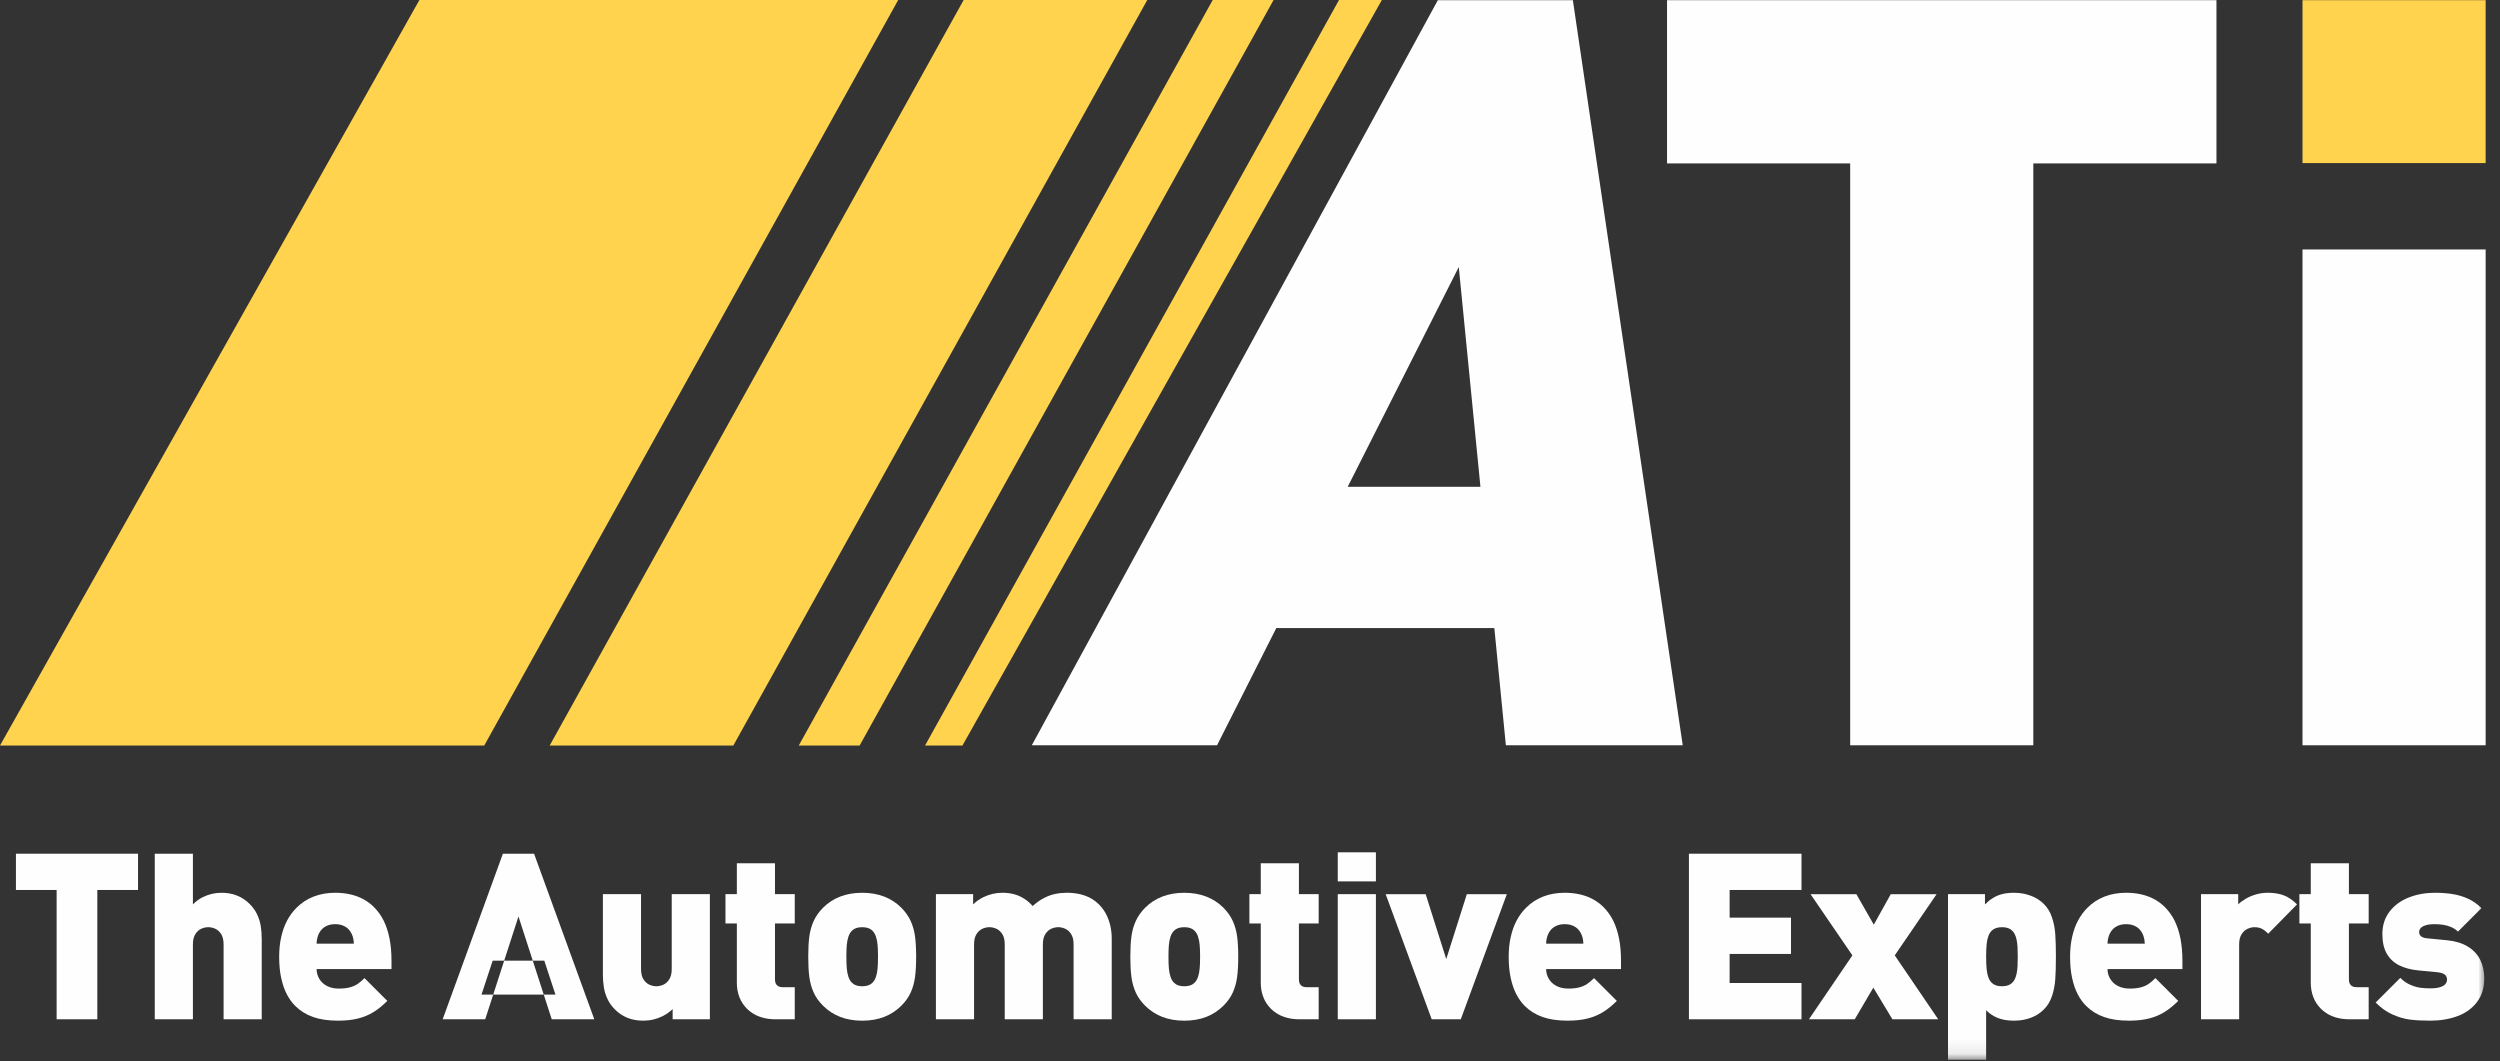
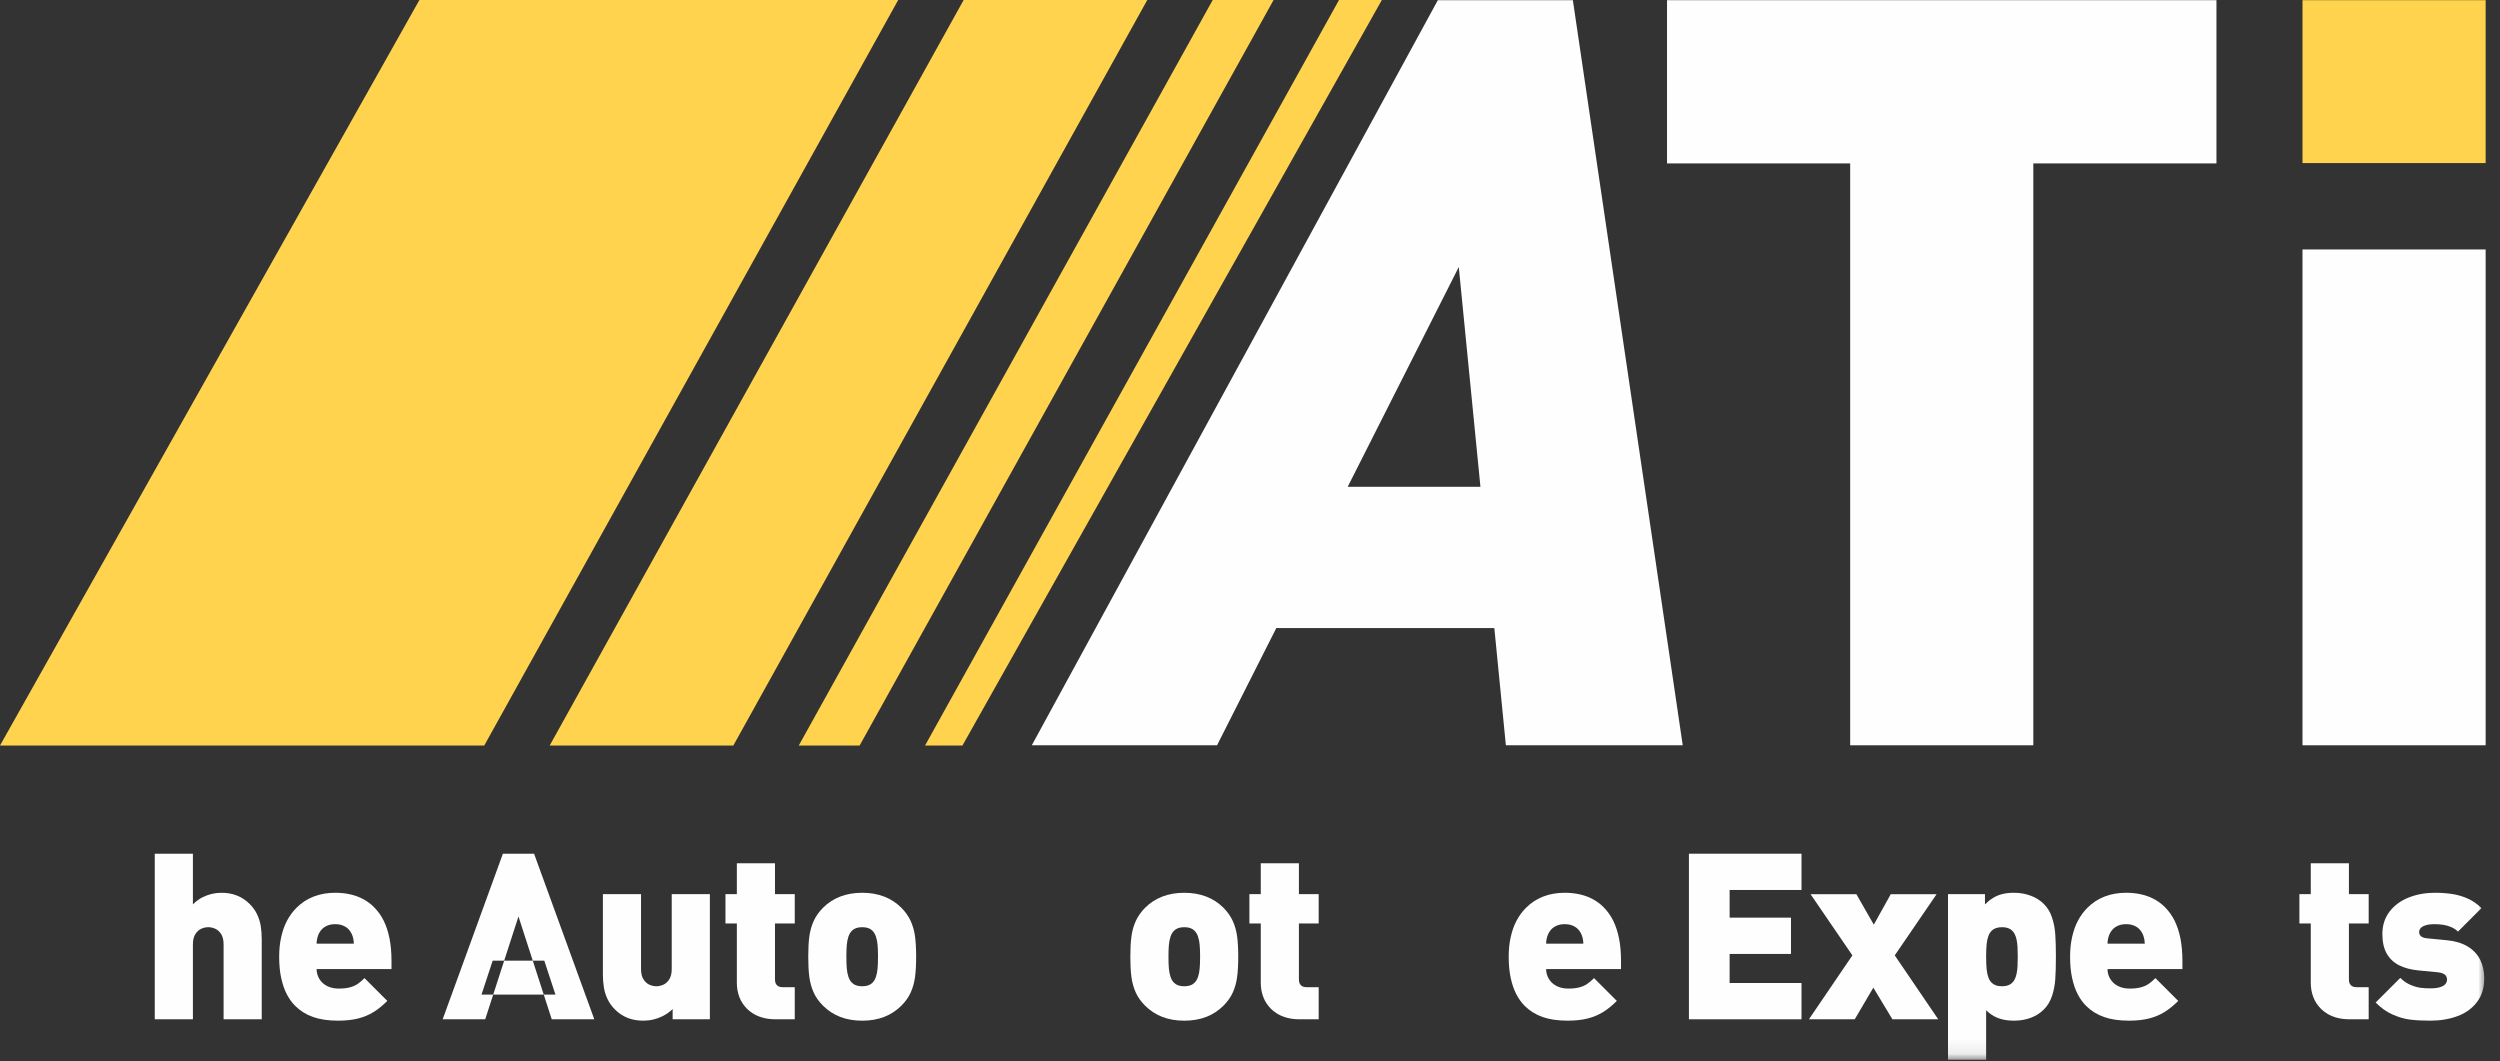
<svg xmlns="http://www.w3.org/2000/svg" width="172" height="73" viewBox="0 0 172 73" fill="none">
  <rect x="0" y="0" width="172" height="73" fill="#333333" stroke="none" />
  <path fill-rule="evenodd" clip-rule="evenodd" d="M98.924 0.012L70.988 51.275H83.733L87.809 43.211H102.81L103.604 51.275H115.772L108.213 0.012H98.924ZM100.364 18.371L101.854 33.491H92.722L100.364 18.371Z" fill="#FEFEFE" />
  <path fill-rule="evenodd" clip-rule="evenodd" d="M114.692 0.012V11.243H127.292V51.275H139.892V11.243H152.492V0.012H114.692Z" fill="#FEFEFE" />
  <path fill-rule="evenodd" clip-rule="evenodd" d="M158.412 11.22H171.012V0.012H158.412V11.22Z" fill="#FFD34E" />
  <path fill-rule="evenodd" clip-rule="evenodd" d="M158.412 51.275H171.012V17.163H158.412V51.275Z" fill="#FEFEFE" />
  <path fill-rule="evenodd" clip-rule="evenodd" d="M66.299 0L37.819 51.291H50.454L78.933 0H66.299Z" fill="#FFD34E" />
  <path fill-rule="evenodd" clip-rule="evenodd" d="M83.435 0L54.955 51.291H59.143L87.623 0H83.435Z" fill="#FFD34E" />
  <path fill-rule="evenodd" clip-rule="evenodd" d="M28.855 0L0 51.291H33.317L61.797 0H28.855Z" fill="#FFD34E" />
  <path fill-rule="evenodd" clip-rule="evenodd" d="M92.124 0L63.644 51.291H66.217L95.072 0H92.124Z" fill="#FFD34E" />
-   <path fill-rule="evenodd" clip-rule="evenodd" d="M3.896 61.23H1.096V58.735H9.496V61.23H6.696V70.126H3.896V61.23Z" fill="#FEFEFE" />
  <path fill-rule="evenodd" clip-rule="evenodd" d="M10.648 58.735H13.272V62.222C13.378 62.116 13.488 62.021 13.6 61.938C13.711 61.856 13.827 61.786 13.944 61.726C14.152 61.626 14.363 61.549 14.576 61.499C14.789 61.448 15.01 61.423 15.24 61.423C15.634 61.423 15.993 61.488 16.316 61.619C16.638 61.75 16.925 61.94 17.175 62.191C17.394 62.41 17.565 62.648 17.688 62.907C17.81 63.166 17.894 63.433 17.94 63.711C17.985 63.988 18.007 64.292 18.007 64.623V70.127H15.383V64.974C15.383 64.671 15.325 64.43 15.208 64.255C15.09 64.079 14.952 63.958 14.792 63.89C14.631 63.824 14.477 63.791 14.328 63.791C14.178 63.791 14.024 63.824 13.864 63.89C13.704 63.958 13.565 64.079 13.448 64.255C13.331 64.43 13.272 64.671 13.272 64.974V70.127H10.648V58.735Z" fill="#FEFEFE" />
  <path fill-rule="evenodd" clip-rule="evenodd" d="M24.303 64.567C24.277 64.444 24.235 64.327 24.179 64.214C24.123 64.102 24.052 64.004 23.967 63.919C23.866 63.817 23.739 63.736 23.587 63.674C23.435 63.613 23.26 63.583 23.063 63.583C22.866 63.583 22.691 63.613 22.539 63.674C22.387 63.736 22.26 63.817 22.158 63.919C22.074 64.004 22.003 64.102 21.947 64.214C21.891 64.327 21.85 64.444 21.823 64.567C21.796 64.689 21.782 64.809 21.782 64.926H24.343C24.343 64.809 24.329 64.689 24.303 64.567M21.539 69.97C21.062 69.802 20.653 69.547 20.311 69.207C20.081 68.977 19.886 68.704 19.723 68.386C19.56 68.069 19.434 67.697 19.343 67.27C19.252 66.844 19.207 66.361 19.207 65.823C19.207 65.338 19.253 64.885 19.347 64.466C19.44 64.047 19.574 63.671 19.751 63.338C19.927 63.005 20.143 62.711 20.399 62.455C20.74 62.113 21.135 61.856 21.583 61.682C22.031 61.509 22.524 61.422 23.063 61.422C23.436 61.422 23.785 61.46 24.111 61.535C24.436 61.609 24.734 61.72 25.003 61.867C25.272 62.013 25.514 62.193 25.727 62.407C25.999 62.678 26.223 62.992 26.399 63.346C26.574 63.702 26.708 64.108 26.799 64.567C26.89 65.025 26.935 65.543 26.935 66.119V66.671H21.782C21.782 66.788 21.797 66.901 21.826 67.01C21.856 67.12 21.899 67.224 21.955 67.323C22.011 67.421 22.079 67.51 22.158 67.59C22.292 67.724 22.456 67.828 22.651 67.903C22.846 67.977 23.063 68.014 23.303 68.014C23.596 68.014 23.847 67.988 24.055 67.934C24.263 67.881 24.443 67.804 24.595 67.703C24.747 67.601 24.908 67.465 25.079 67.295L26.647 68.863C26.337 69.171 26.026 69.425 25.711 69.623C25.396 69.82 25.04 69.969 24.643 70.071C24.245 70.171 23.785 70.222 23.263 70.222C22.591 70.222 22.016 70.138 21.539 69.97" fill="#FEFEFE" />
  <path fill-rule="evenodd" clip-rule="evenodd" d="M33.896 66.094H37.448L38.215 68.43H33.127L33.896 66.094ZM34.599 58.735H36.744L40.887 70.126H37.959L35.671 63.054L33.383 70.126H30.456L34.599 58.735Z" fill="#FEFEFE" />
  <path fill-rule="evenodd" clip-rule="evenodd" d="M43.17 70.027C42.848 69.896 42.561 69.706 42.311 69.455C42.092 69.236 41.921 68.998 41.799 68.739C41.676 68.48 41.592 68.212 41.547 67.934C41.501 67.657 41.479 67.353 41.479 67.023V61.518H44.103V66.671C44.103 66.974 44.161 67.214 44.278 67.39C44.396 67.567 44.534 67.688 44.694 67.755C44.855 67.821 45.009 67.854 45.158 67.854C45.308 67.854 45.463 67.821 45.622 67.755C45.782 67.688 45.921 67.567 46.038 67.39C46.155 67.214 46.215 66.974 46.215 66.671V61.518H48.839V70.127H46.278V69.423C46.177 69.524 46.066 69.616 45.946 69.699C45.826 69.781 45.702 69.854 45.574 69.919C45.366 70.02 45.153 70.096 44.935 70.146C44.716 70.197 44.486 70.222 44.246 70.222C43.852 70.222 43.493 70.157 43.17 70.027" fill="#FEFEFE" />
  <path fill-rule="evenodd" clip-rule="evenodd" d="M52.567 70.039C52.322 69.98 52.102 69.896 51.908 69.787C51.713 69.678 51.538 69.546 51.383 69.391C51.154 69.162 50.982 68.896 50.868 68.595C50.753 68.294 50.695 67.967 50.695 67.615V63.535H49.912V61.518H50.695V59.391H53.319V61.518H54.679V63.535H53.319V67.391C53.319 67.509 53.339 67.605 53.379 67.683C53.42 67.761 53.478 67.819 53.555 67.859C53.632 67.899 53.73 67.919 53.847 67.919H54.679V70.127H53.368C53.08 70.127 52.812 70.098 52.567 70.039" fill="#FEFEFE" />
  <path fill-rule="evenodd" clip-rule="evenodd" d="M59.73 67.795C59.845 67.755 59.943 67.695 60.022 67.615C60.129 67.509 60.21 67.371 60.266 67.203C60.323 67.035 60.36 66.843 60.378 66.627C60.397 66.411 60.407 66.143 60.407 65.823C60.407 65.503 60.397 65.235 60.378 65.019C60.36 64.803 60.323 64.611 60.266 64.443C60.21 64.275 60.129 64.138 60.022 64.031C59.943 63.951 59.845 63.891 59.73 63.851C59.616 63.811 59.478 63.791 59.319 63.791C59.159 63.791 59.021 63.811 58.907 63.851C58.792 63.891 58.695 63.951 58.615 64.031C58.507 64.138 58.426 64.275 58.371 64.443C58.315 64.611 58.277 64.803 58.258 65.019C58.24 65.235 58.23 65.503 58.23 65.823C58.23 66.143 58.24 66.411 58.258 66.627C58.277 66.843 58.315 67.035 58.371 67.203C58.426 67.371 58.507 67.509 58.615 67.615C58.695 67.695 58.792 67.755 58.907 67.795C59.021 67.835 59.159 67.855 59.319 67.855C59.478 67.855 59.616 67.835 59.73 67.795M57.806 69.963C57.359 69.79 56.961 69.529 56.615 69.183C56.337 68.905 56.126 68.605 55.978 68.279C55.832 67.954 55.733 67.599 55.682 67.215C55.631 66.831 55.607 66.367 55.607 65.823C55.607 65.279 55.631 64.816 55.682 64.431C55.733 64.047 55.834 63.691 55.983 63.363C56.131 63.035 56.348 62.73 56.63 62.447C56.966 62.111 57.36 61.857 57.81 61.683C58.261 61.51 58.764 61.423 59.319 61.423C59.874 61.423 60.376 61.51 60.827 61.683C61.277 61.857 61.67 62.111 62.006 62.447C62.29 62.73 62.505 63.035 62.655 63.363C62.803 63.691 62.904 64.047 62.955 64.431C63.005 64.816 63.031 65.279 63.031 65.823C63.031 66.367 63.005 66.831 62.955 67.215C62.904 67.599 62.805 67.954 62.659 68.279C62.511 68.605 62.299 68.905 62.022 69.183C61.675 69.529 61.279 69.79 60.831 69.963C60.382 70.136 59.878 70.223 59.319 70.223C58.758 70.223 58.254 70.136 57.806 69.963" fill="#FEFEFE" />
-   <path fill-rule="evenodd" clip-rule="evenodd" d="M64.391 61.518H66.951V62.222C67.052 62.122 67.162 62.029 67.283 61.947C67.403 61.864 67.527 61.79 67.655 61.726C67.863 61.625 68.077 61.549 68.295 61.498C68.513 61.448 68.743 61.422 68.983 61.422C69.255 61.422 69.512 61.455 69.755 61.518C69.997 61.582 70.228 61.682 70.447 61.819C70.665 61.955 70.866 62.126 71.047 62.334C71.186 62.211 71.323 62.102 71.458 62.006C71.595 61.911 71.735 61.828 71.879 61.758C72.108 61.641 72.349 61.556 72.603 61.502C72.856 61.449 73.126 61.422 73.414 61.422C73.869 61.422 74.279 61.488 74.647 61.619C75.015 61.749 75.334 61.951 75.607 62.222C75.804 62.419 75.968 62.644 76.099 62.894C76.23 63.145 76.327 63.412 76.391 63.695C76.454 63.977 76.487 64.265 76.487 64.558V70.126H73.863V64.974C73.863 64.67 73.804 64.43 73.687 64.254C73.57 64.079 73.431 63.957 73.271 63.89C73.111 63.824 72.956 63.79 72.807 63.79C72.658 63.79 72.502 63.824 72.343 63.89C72.183 63.957 72.044 64.079 71.927 64.254C71.809 64.43 71.75 64.67 71.75 64.974V70.126H69.126V64.974C69.126 64.67 69.068 64.43 68.951 64.254C68.833 64.079 68.695 63.957 68.535 63.89C68.374 63.824 68.22 63.79 68.071 63.79C67.921 63.79 67.767 63.824 67.607 63.89C67.447 63.957 67.308 64.079 67.191 64.254C67.074 64.43 67.015 64.67 67.015 64.974V70.126H64.391V61.518Z" fill="#FEFEFE" />
  <path fill-rule="evenodd" clip-rule="evenodd" d="M81.89 67.795C82.005 67.755 82.103 67.695 82.182 67.615C82.289 67.509 82.37 67.371 82.426 67.203C82.483 67.035 82.52 66.843 82.538 66.627C82.557 66.411 82.567 66.143 82.567 65.823C82.567 65.503 82.557 65.235 82.538 65.019C82.52 64.803 82.483 64.611 82.426 64.443C82.37 64.275 82.289 64.138 82.182 64.031C82.103 63.951 82.005 63.891 81.89 63.851C81.776 63.811 81.638 63.791 81.479 63.791C81.319 63.791 81.181 63.811 81.067 63.851C80.952 63.891 80.855 63.951 80.775 64.031C80.667 64.138 80.586 64.275 80.531 64.443C80.475 64.611 80.437 64.803 80.418 65.019C80.4 65.235 80.39 65.503 80.39 65.823C80.39 66.143 80.4 66.411 80.418 66.627C80.437 66.843 80.475 67.035 80.531 67.203C80.586 67.371 80.667 67.509 80.775 67.615C80.855 67.695 80.952 67.755 81.067 67.795C81.181 67.835 81.319 67.855 81.479 67.855C81.638 67.855 81.776 67.835 81.89 67.795M79.966 69.963C79.519 69.79 79.121 69.529 78.775 69.183C78.497 68.905 78.286 68.605 78.138 68.279C77.992 67.954 77.893 67.599 77.842 67.215C77.791 66.831 77.767 66.367 77.767 65.823C77.767 65.279 77.791 64.816 77.842 64.431C77.893 64.047 77.994 63.691 78.143 63.363C78.291 63.035 78.508 62.73 78.79 62.447C79.126 62.111 79.52 61.857 79.97 61.683C80.421 61.51 80.924 61.423 81.479 61.423C82.034 61.423 82.536 61.51 82.987 61.683C83.437 61.857 83.83 62.111 84.166 62.447C84.45 62.73 84.665 63.035 84.815 63.363C84.963 63.691 85.064 64.047 85.115 64.431C85.165 64.816 85.191 65.279 85.191 65.823C85.191 66.367 85.165 66.831 85.115 67.215C85.064 67.599 84.965 67.954 84.819 68.279C84.671 68.605 84.459 68.905 84.182 69.183C83.835 69.529 83.439 69.79 82.991 69.963C82.542 70.136 82.038 70.223 81.479 70.223C80.918 70.223 80.414 70.136 79.966 69.963" fill="#FEFEFE" />
  <path fill-rule="evenodd" clip-rule="evenodd" d="M88.613 70.039C88.368 69.98 88.148 69.896 87.954 69.787C87.759 69.678 87.584 69.546 87.429 69.391C87.2 69.162 87.028 68.896 86.914 68.595C86.799 68.294 86.741 67.967 86.741 67.615V63.535H85.958V61.518H86.741V59.391H89.365V61.518H90.725V63.535H89.365V67.391C89.365 67.509 89.385 67.605 89.425 67.683C89.466 67.761 89.524 67.819 89.601 67.859C89.678 67.899 89.776 67.919 89.893 67.919H90.725V70.127H89.414C89.126 70.127 88.858 70.098 88.613 70.039" fill="#FEFEFE" />
  <mask id="mask0_0_14475" style="mask-type:luminance" maskUnits="userSpaceOnUse" x="0" y="0" width="172" height="73">
    <path fill-rule="evenodd" clip-rule="evenodd" d="M0 72.911H171.011V0.001H0V72.911Z" fill="white" />
  </mask>
  <g mask="url(#mask0_0_14475)">
-     <path fill-rule="evenodd" clip-rule="evenodd" d="M92.038 70.126H94.662V61.518H92.038V70.126ZM92.038 60.639H94.662V58.639H92.038V60.639Z" fill="#FEFEFE" />
-     <path fill-rule="evenodd" clip-rule="evenodd" d="M95.334 61.519H98.086L99.502 65.984L100.918 61.519H103.67L100.502 70.127H98.502L95.334 61.519Z" fill="#FEFEFE" />
    <path fill-rule="evenodd" clip-rule="evenodd" d="M108.894 64.567C108.868 64.444 108.826 64.327 108.77 64.214C108.714 64.102 108.643 64.004 108.558 63.919C108.457 63.817 108.33 63.736 108.178 63.674C108.026 63.613 107.851 63.583 107.654 63.583C107.457 63.583 107.282 63.613 107.13 63.674C106.978 63.736 106.851 63.817 106.749 63.919C106.665 64.004 106.594 64.102 106.538 64.214C106.482 64.327 106.441 64.444 106.414 64.567C106.387 64.689 106.373 64.809 106.373 64.926H108.934C108.934 64.809 108.92 64.689 108.894 64.567M106.13 69.97C105.653 69.802 105.244 69.547 104.902 69.207C104.672 68.977 104.477 68.704 104.314 68.386C104.151 68.069 104.025 67.697 103.934 67.27C103.843 66.844 103.798 66.361 103.798 65.823C103.798 65.338 103.844 64.885 103.938 64.466C104.031 64.047 104.165 63.671 104.342 63.338C104.518 63.005 104.734 62.711 104.99 62.455C105.331 62.113 105.726 61.856 106.174 61.682C106.622 61.509 107.115 61.422 107.654 61.422C108.027 61.422 108.376 61.46 108.702 61.535C109.027 61.609 109.325 61.72 109.594 61.867C109.863 62.013 110.105 62.193 110.318 62.407C110.59 62.678 110.814 62.992 110.99 63.346C111.165 63.702 111.299 64.108 111.39 64.567C111.481 65.025 111.526 65.543 111.526 66.119V66.671H106.373C106.373 66.788 106.388 66.901 106.417 67.01C106.447 67.12 106.49 67.224 106.546 67.323C106.602 67.421 106.67 67.51 106.749 67.59C106.883 67.724 107.047 67.828 107.242 67.903C107.437 67.977 107.654 68.014 107.894 68.014C108.187 68.014 108.438 67.988 108.646 67.934C108.854 67.881 109.034 67.804 109.186 67.703C109.338 67.601 109.499 67.465 109.67 67.295L111.238 68.863C110.928 69.171 110.617 69.425 110.302 69.623C109.987 69.82 109.631 69.969 109.234 70.071C108.836 70.171 108.376 70.222 107.854 70.222C107.182 70.222 106.607 70.138 106.13 69.97" fill="#FEFEFE" />
    <path fill-rule="evenodd" clip-rule="evenodd" d="M116.198 58.735H123.942V61.23H118.998V63.134H123.221V65.631H118.998V67.631H123.942V70.127H116.198V58.735Z" fill="#FEFEFE" />
    <path fill-rule="evenodd" clip-rule="evenodd" d="M133.35 70.127L130.359 65.73L133.238 61.519H130.085L128.918 63.617L127.717 61.519H124.566L127.444 65.73L124.454 70.127H127.606L128.885 67.951L130.198 70.127H133.35Z" fill="#FEFEFE" />
    <path fill-rule="evenodd" clip-rule="evenodd" d="M138.278 67.735C138.422 67.655 138.534 67.535 138.614 67.375C138.668 67.268 138.71 67.14 138.742 66.991C138.774 66.841 138.796 66.672 138.806 66.483C138.817 66.294 138.822 66.073 138.822 65.823C138.822 65.572 138.817 65.352 138.806 65.163C138.796 64.973 138.774 64.804 138.742 64.655C138.71 64.506 138.668 64.378 138.614 64.27C138.534 64.111 138.422 63.991 138.278 63.911C138.133 63.831 137.953 63.791 137.734 63.791C137.574 63.791 137.435 63.812 137.318 63.854C137.201 63.897 137.104 63.956 137.03 64.031C136.934 64.127 136.858 64.248 136.802 64.394C136.746 64.542 136.706 64.726 136.682 64.951C136.658 65.174 136.646 65.46 136.646 65.806V65.839C136.646 66.185 136.658 66.47 136.682 66.695C136.706 66.919 136.746 67.104 136.802 67.251C136.858 67.397 136.934 67.518 137.03 67.615C137.104 67.689 137.201 67.748 137.318 67.791C137.435 67.834 137.574 67.854 137.734 67.854C137.953 67.854 138.133 67.815 138.278 67.735V67.735ZM134.022 61.518H136.566V62.222C136.747 62.042 136.934 61.892 137.126 61.775C137.318 61.657 137.53 61.569 137.762 61.51C137.994 61.452 138.257 61.423 138.549 61.423C138.965 61.423 139.352 61.489 139.71 61.623C140.067 61.756 140.369 61.945 140.614 62.191C140.87 62.447 141.058 62.756 141.178 63.119C141.298 63.481 141.373 63.864 141.402 64.266C141.431 64.67 141.446 65.188 141.446 65.823C141.446 66.458 141.431 66.976 141.402 67.379C141.373 67.781 141.298 68.164 141.178 68.527C141.058 68.889 140.87 69.199 140.614 69.455C140.363 69.706 140.063 69.896 139.714 70.027C139.365 70.157 138.982 70.222 138.566 70.222C138.283 70.222 138.027 70.196 137.798 70.142C137.569 70.089 137.359 70.009 137.17 69.903C136.98 69.796 136.806 69.663 136.646 69.503V72.911H134.022V61.518Z" fill="#FEFEFE" />
    <path fill-rule="evenodd" clip-rule="evenodd" d="M147.518 64.567C147.492 64.444 147.45 64.327 147.394 64.214C147.338 64.102 147.267 64.004 147.182 63.919C147.081 63.817 146.954 63.736 146.802 63.674C146.65 63.613 146.475 63.583 146.278 63.583C146.081 63.583 145.906 63.613 145.754 63.674C145.602 63.736 145.475 63.817 145.373 63.919C145.289 64.004 145.218 64.102 145.162 64.214C145.106 64.327 145.065 64.444 145.038 64.567C145.011 64.689 144.997 64.809 144.997 64.926H147.558C147.558 64.809 147.544 64.689 147.518 64.567M144.754 69.97C144.277 69.802 143.868 69.547 143.526 69.207C143.296 68.977 143.101 68.704 142.938 68.386C142.775 68.069 142.649 67.697 142.558 67.27C142.467 66.844 142.422 66.361 142.422 65.823C142.422 65.338 142.468 64.885 142.562 64.466C142.655 64.047 142.789 63.671 142.966 63.338C143.142 63.005 143.358 62.711 143.614 62.455C143.955 62.113 144.35 61.856 144.798 61.682C145.246 61.509 145.739 61.422 146.278 61.422C146.651 61.422 147 61.46 147.326 61.535C147.651 61.609 147.949 61.72 148.218 61.867C148.487 62.013 148.729 62.193 148.942 62.407C149.214 62.678 149.438 62.992 149.614 63.346C149.789 63.702 149.923 64.108 150.014 64.567C150.105 65.025 150.15 65.543 150.15 66.119V66.671H144.997C144.997 66.788 145.012 66.901 145.041 67.01C145.071 67.12 145.114 67.224 145.17 67.323C145.226 67.421 145.294 67.51 145.373 67.59C145.507 67.724 145.671 67.828 145.866 67.903C146.061 67.977 146.278 68.014 146.518 68.014C146.811 68.014 147.062 67.988 147.27 67.934C147.478 67.881 147.658 67.804 147.81 67.703C147.962 67.601 148.123 67.465 148.294 67.295L149.862 68.863C149.552 69.171 149.241 69.425 148.926 69.623C148.611 69.82 148.255 69.969 147.858 70.071C147.46 70.171 147 70.222 146.478 70.222C145.806 70.222 145.231 70.138 144.754 69.97" fill="#FEFEFE" />
-     <path fill-rule="evenodd" clip-rule="evenodd" d="M151.429 61.518H153.989V62.222C154.127 62.083 154.299 61.955 154.505 61.834C154.71 61.714 154.944 61.616 155.204 61.539C155.466 61.461 155.738 61.422 156.021 61.422C156.452 61.422 156.824 61.483 157.133 61.602C157.442 61.722 157.743 61.929 158.036 62.222L156.053 64.239C155.951 64.137 155.86 64.056 155.777 63.995C155.694 63.933 155.598 63.884 155.489 63.846C155.379 63.809 155.253 63.79 155.109 63.79C154.965 63.79 154.812 63.826 154.649 63.894C154.486 63.963 154.346 64.086 154.229 64.262C154.112 64.438 154.053 64.676 154.053 64.974V70.126H151.429V61.518Z" fill="#FEFEFE" />
    <path fill-rule="evenodd" clip-rule="evenodd" d="M160.853 70.039C160.608 69.98 160.388 69.896 160.194 69.787C159.999 69.678 159.824 69.546 159.669 69.391C159.44 69.162 159.268 68.896 159.154 68.595C159.039 68.294 158.981 67.967 158.981 67.615V63.535H158.198V61.518H158.981V59.391H161.605V61.518H162.965V63.535H161.605V67.391C161.605 67.509 161.625 67.605 161.665 67.683C161.706 67.761 161.764 67.819 161.841 67.859C161.918 67.899 162.016 67.919 162.133 67.919H162.965V70.127H161.654C161.366 70.127 161.098 70.098 160.853 70.039" fill="#FEFEFE" />
    <path fill-rule="evenodd" clip-rule="evenodd" d="M165.796 70.146C165.407 70.096 165.01 69.98 164.605 69.798C164.199 69.618 163.813 69.342 163.444 68.974L165.141 67.279C165.359 67.498 165.598 67.66 165.857 67.766C166.115 67.874 166.349 67.938 166.557 67.962C166.765 67.987 166.981 67.999 167.204 67.999C167.482 67.999 167.705 67.972 167.876 67.918C168.047 67.865 168.169 67.793 168.244 67.703C168.318 67.612 168.357 67.508 168.357 67.39C168.357 67.31 168.338 67.236 168.3 67.167C168.263 67.097 168.197 67.039 168.105 66.991C168.011 66.943 167.887 66.911 167.733 66.894L166.404 66.766C165.887 66.718 165.442 66.602 165.072 66.418C164.701 66.235 164.415 65.966 164.212 65.615C164.01 65.262 163.908 64.815 163.908 64.27C163.908 63.663 164.073 63.144 164.404 62.714C164.734 62.286 165.175 61.962 165.725 61.747C166.274 61.531 166.873 61.422 167.525 61.422C167.967 61.422 168.376 61.454 168.752 61.514C169.128 61.576 169.483 61.684 169.817 61.838C170.15 61.994 170.452 62.207 170.725 62.478L169.109 64.094C168.975 63.961 168.817 63.856 168.632 63.779C168.448 63.702 168.262 63.649 168.072 63.623C167.883 63.596 167.692 63.583 167.5 63.583C167.239 63.583 167.029 63.609 166.872 63.663C166.715 63.716 166.603 63.783 166.536 63.863C166.47 63.943 166.437 64.028 166.437 64.119C166.437 64.204 166.455 64.276 166.492 64.334C166.529 64.393 166.59 64.443 166.672 64.483C166.755 64.523 166.863 64.547 166.996 64.558L168.324 64.686C168.9 64.74 169.382 64.882 169.769 65.115C170.155 65.346 170.442 65.649 170.632 66.023C170.821 66.396 170.916 66.826 170.916 67.31C170.916 67.961 170.749 68.505 170.416 68.943C170.083 69.379 169.635 69.703 169.072 69.911C168.51 70.119 167.882 70.222 167.189 70.222C166.65 70.222 166.186 70.197 165.796 70.146" fill="#FEFEFE" />
  </g>
</svg>